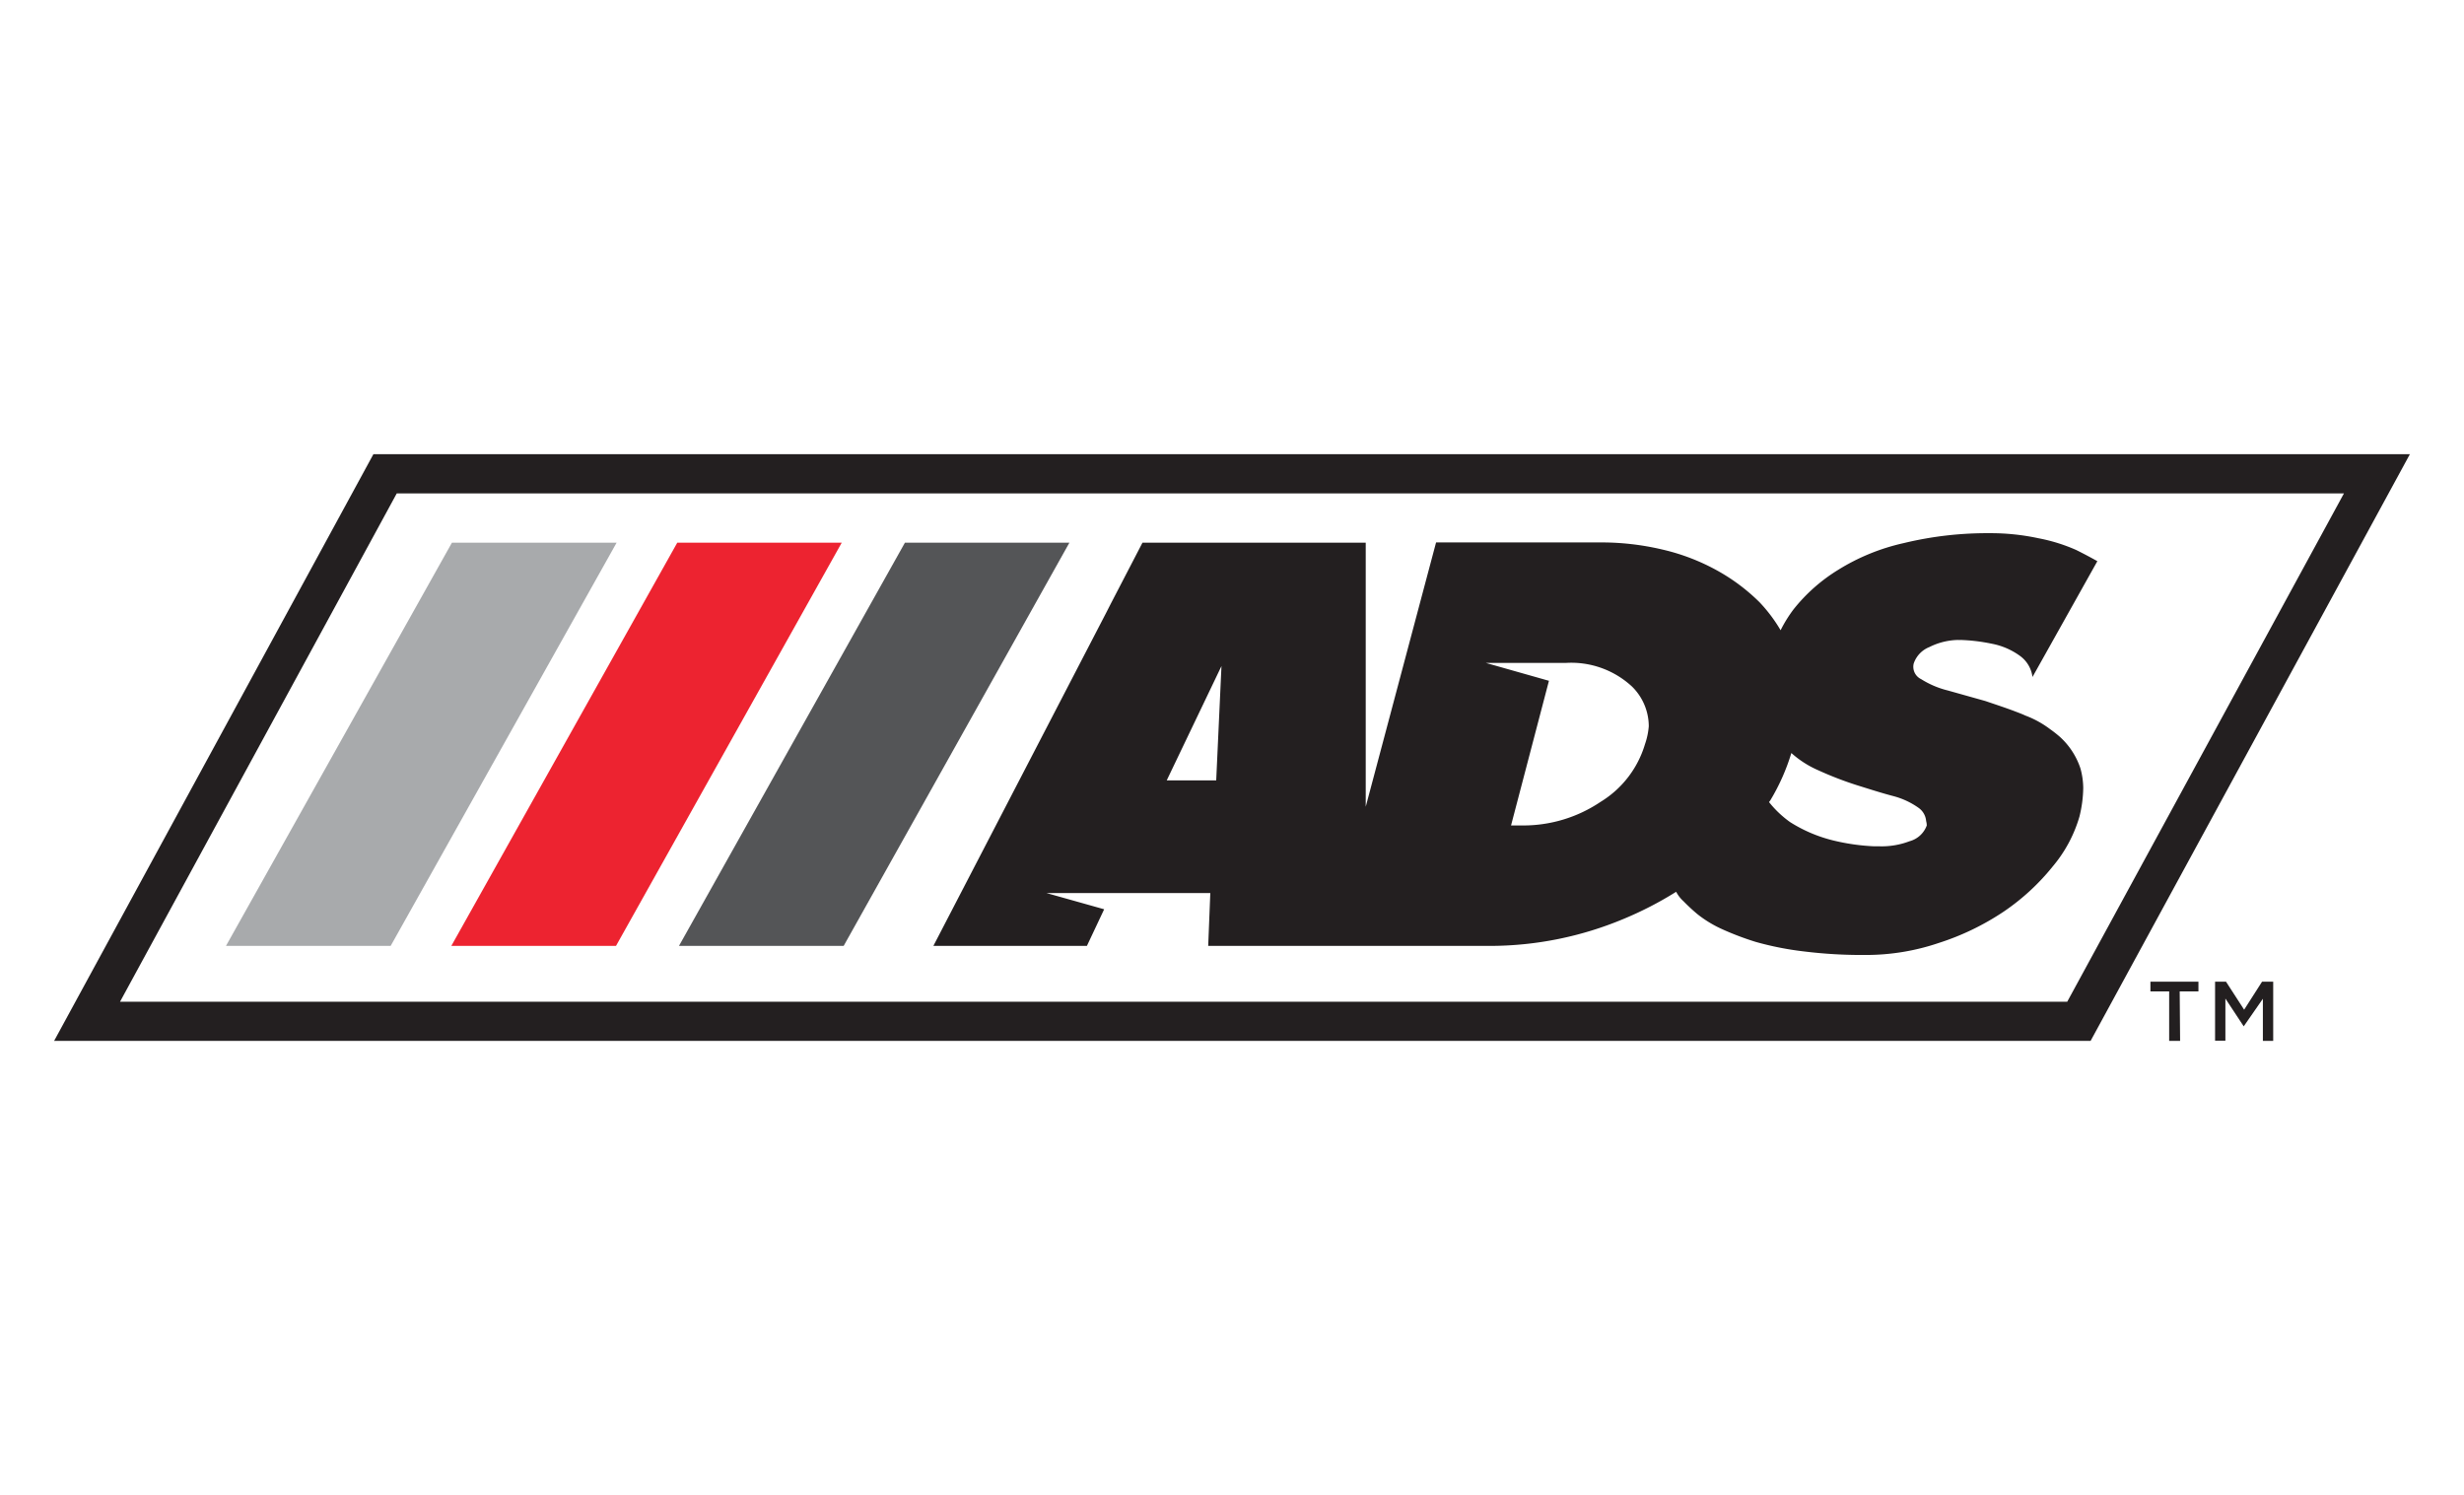
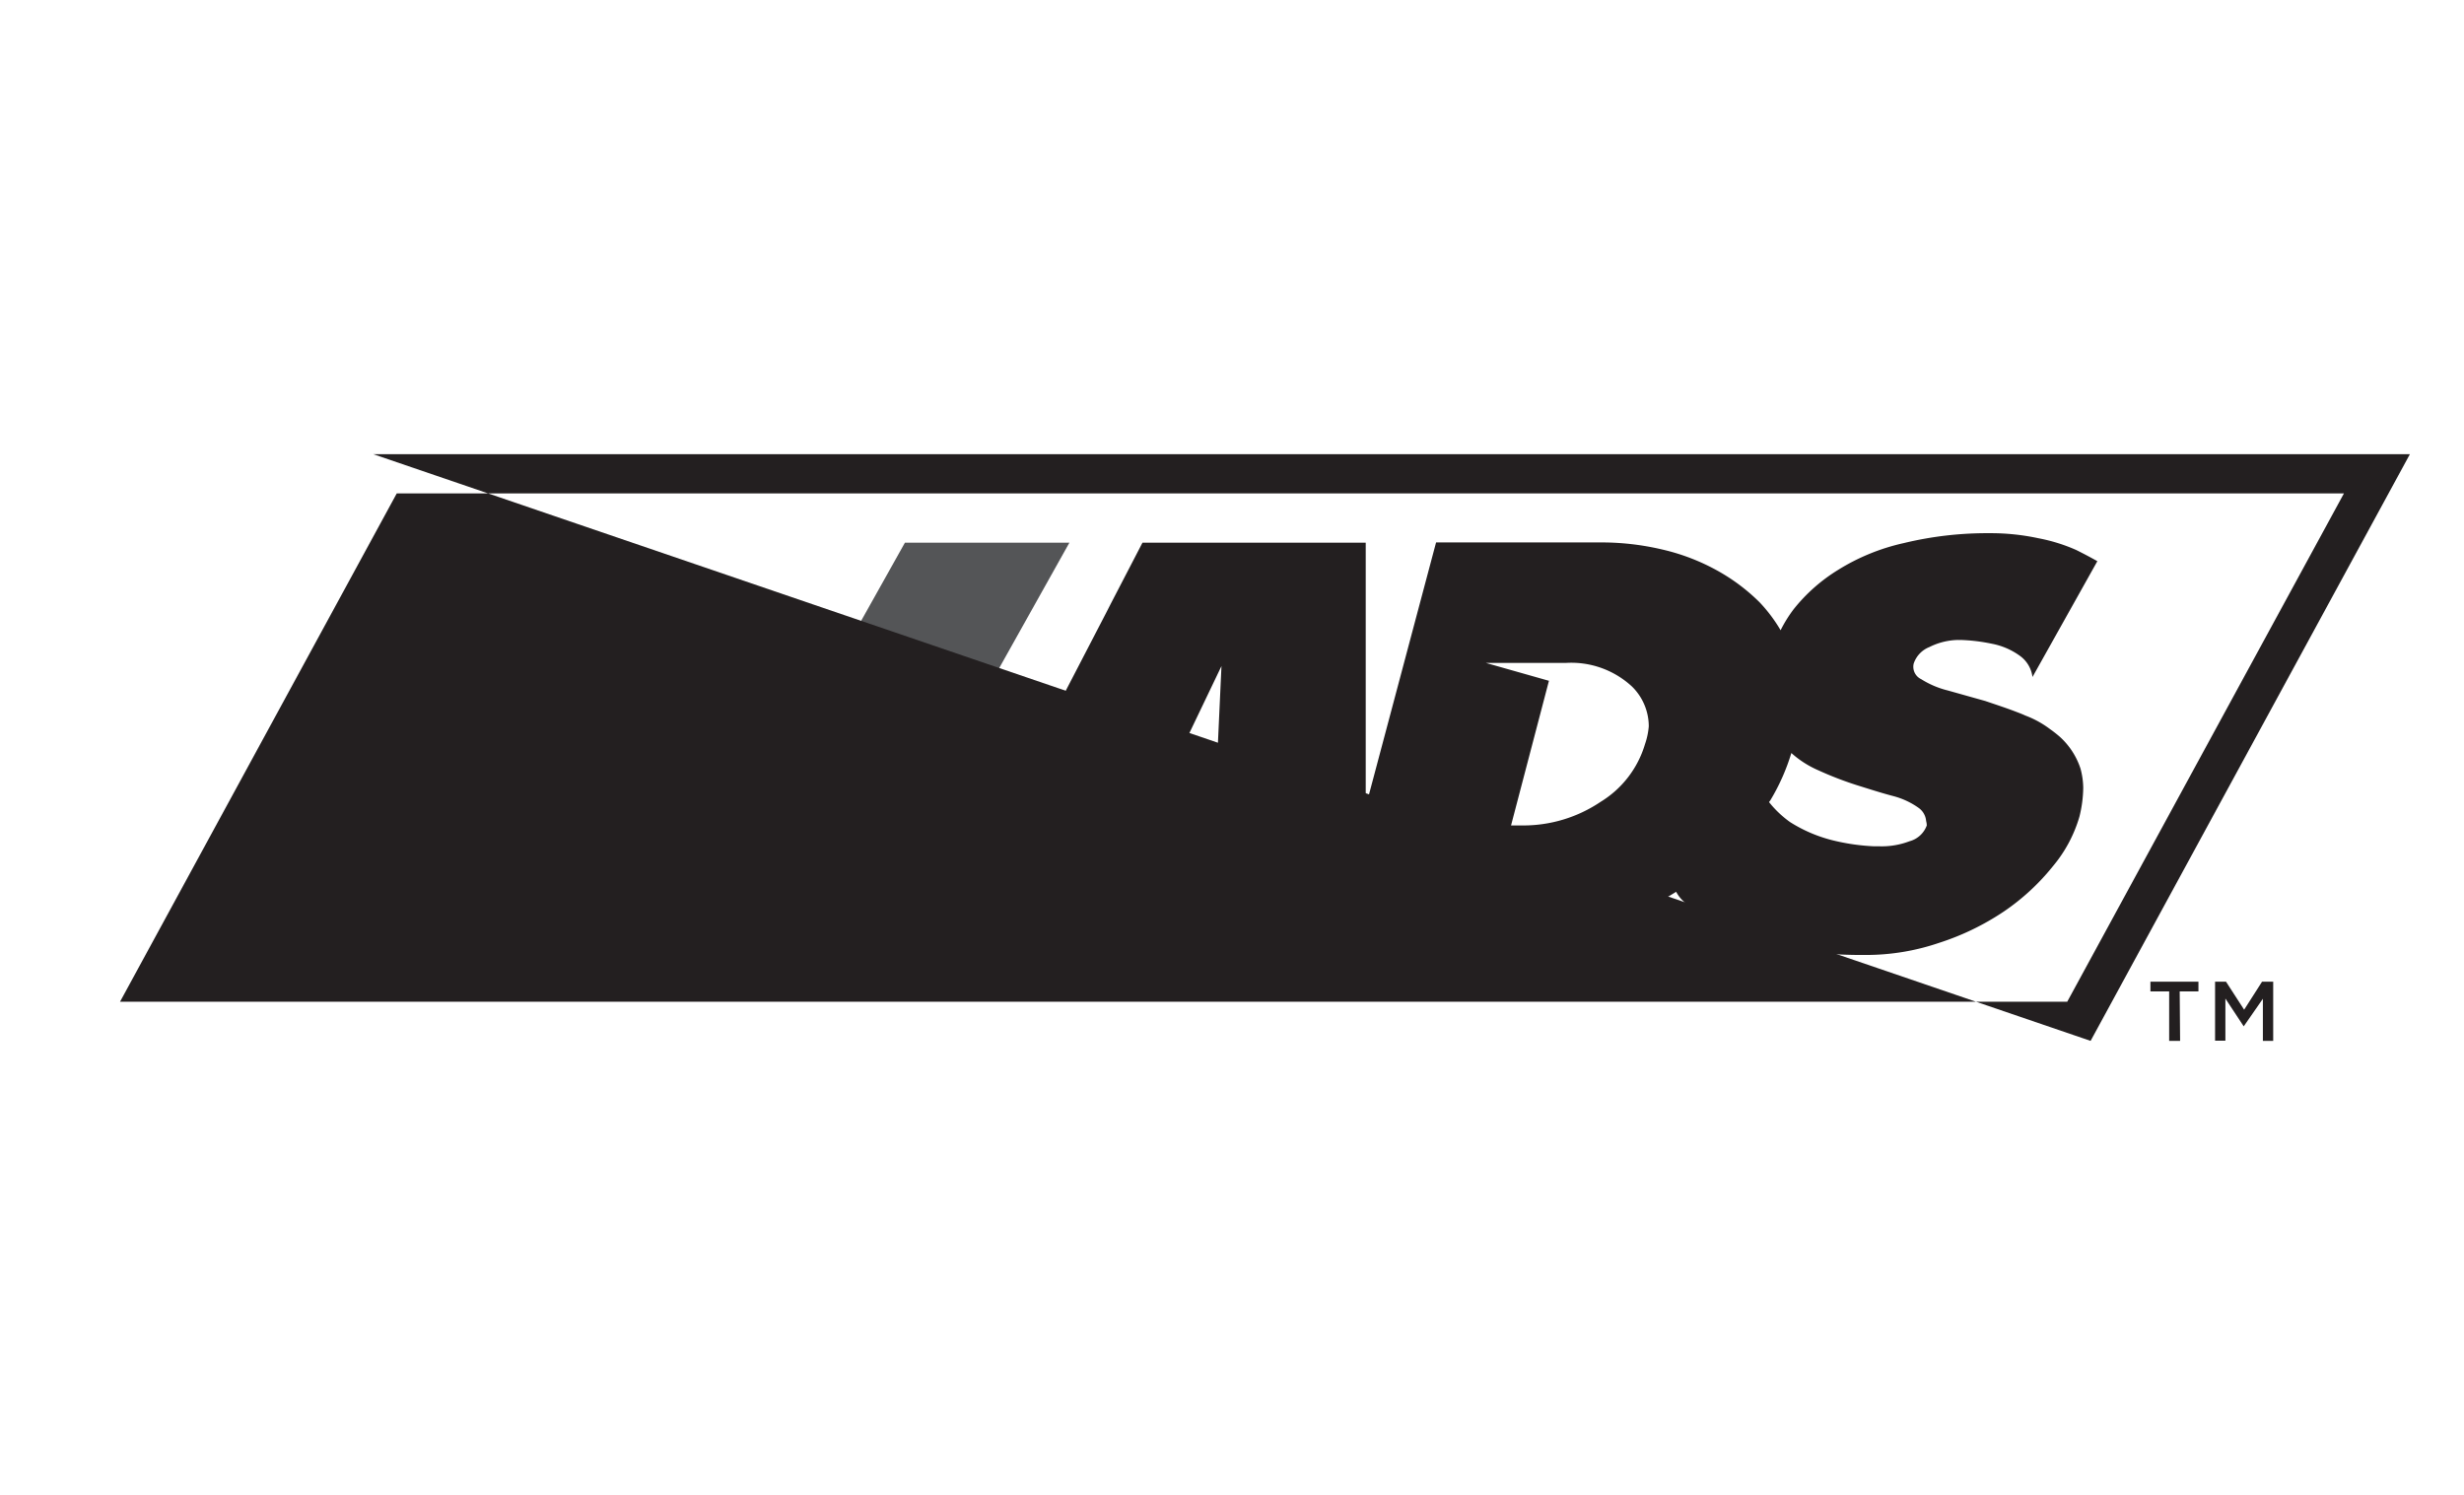
<svg xmlns="http://www.w3.org/2000/svg" id="Layer_1" data-name="Layer 1" viewBox="0 0 117 71">
  <defs>
    <style>.cls-1{fill:#545557;}.cls-2{fill:#ed2330;}.cls-3{fill:#a8aaac;}.cls-4{fill:#231f20;}</style>
  </defs>
  <polygon class="cls-1" points="50.78 25.77 40.06 44.92 32.24 44.92 42.97 25.77 50.78 25.77" />
-   <polygon class="cls-2" points="39.97 25.77 29.25 44.92 21.43 44.92 32.16 25.77 39.97 25.77" />
  <polygon class="cls-3" points="29.28 25.77 18.55 44.92 10.73 44.92 21.46 25.77 29.28 25.77" />
  <path class="cls-4" d="M97.82,35a5.45,5.45,0,0,0-.47-.37,4.64,4.64,0,0,0-1.18-.65c-.17-.08-.34-.14-.52-.21-.45-.17-.91-.32-1.38-.48l-1.78-.5a4.32,4.32,0,0,1-1.27-.54.65.65,0,0,1-.35-.74,1.28,1.28,0,0,1,.74-.78A3.17,3.17,0,0,1,93,30.39a.1.1,0,0,0,.07,0,8.53,8.53,0,0,1,1.51.18,3.32,3.32,0,0,1,1.34.58,1.46,1.46,0,0,1,.59,1l3.08-5.5c-.3-.17-.64-.35-1-.53a8.18,8.18,0,0,0-1.8-.56,10.77,10.77,0,0,0-2.31-.24,16.86,16.86,0,0,0-4.08.47,10,10,0,0,0-3.13,1.28,8.13,8.13,0,0,0-2.1,1.86,6.35,6.35,0,0,0-.62,1h0a7.25,7.25,0,0,0-1-1.33,9.13,9.13,0,0,0-2-1.5,10,10,0,0,0-2.6-1,12.59,12.59,0,0,0-3.06-.34h-7.7L64.85,38.31V25.77H54.25l-1.49,2.87-.25.49L44.32,44.92h7.29l.82-1.74-2.74-.77h7.78l-.1,2.51h13.4a16.48,16.48,0,0,0,6.32-1.28,16.82,16.82,0,0,0,2.5-1.29h0v0a1.61,1.61,0,0,0,.35.45,8.57,8.57,0,0,0,.67.62,5.57,5.57,0,0,0,1.13.69,13.64,13.64,0,0,0,1.63.62,14.63,14.63,0,0,0,2.27.45,22.39,22.39,0,0,0,2.94.17,10.75,10.75,0,0,0,3.48-.57,12.23,12.23,0,0,0,3.1-1.5,10.64,10.64,0,0,0,2.3-2.12,6.48,6.48,0,0,0,1.28-2.38,5.93,5.93,0,0,0,.18-1.37,3.63,3.63,0,0,0-.13-.91A3.51,3.51,0,0,0,97.82,35ZM57.75,37.06H55.4L58,31.63Zm20.36-1.72A4.81,4.81,0,0,1,76,38.08a6.57,6.57,0,0,1-3.7,1.12h-.55l1.8-6.87-3-.85h3.82a4.24,4.24,0,0,1,3.12,1.12,2.65,2.65,0,0,1,.8,1.89A3.41,3.41,0,0,1,78.11,35.34ZM91.49,39.2a1.2,1.2,0,0,1-.82.75,3.71,3.71,0,0,1-1.41.24H89a10,10,0,0,1-2-.29,6.88,6.88,0,0,1-2-.86A4.91,4.91,0,0,1,84,38.09h0l.06-.08a9.91,9.91,0,0,0,1-2.25h0a4.74,4.74,0,0,0,1.28.82,16.28,16.28,0,0,0,1.84.71c.64.2,1.2.38,1.74.52a3.67,3.67,0,0,1,1.19.56.85.85,0,0,1,.35.62A.82.82,0,0,1,91.49,39.2Z" />
-   <path class="cls-4" d="M99.27,49.43H2.57L17.73,21.57h96.7ZM5.7,47.57H98.16L111.3,23.43H18.84Z" />
+   <path class="cls-4" d="M99.27,49.43L17.73,21.57h96.7ZM5.7,47.57H98.16L111.3,23.43H18.84Z" />
  <path class="cls-4" d="M103.52,49.43H103V47.08h-.89v-.46h2.28v.46h-.89Z" />
  <path class="cls-4" d="M106.54,48.74h0l-.87-1.32v2h-.49V46.62h.52l.86,1.33.85-1.33h.53v2.81h-.49v-2Z" />
</svg>